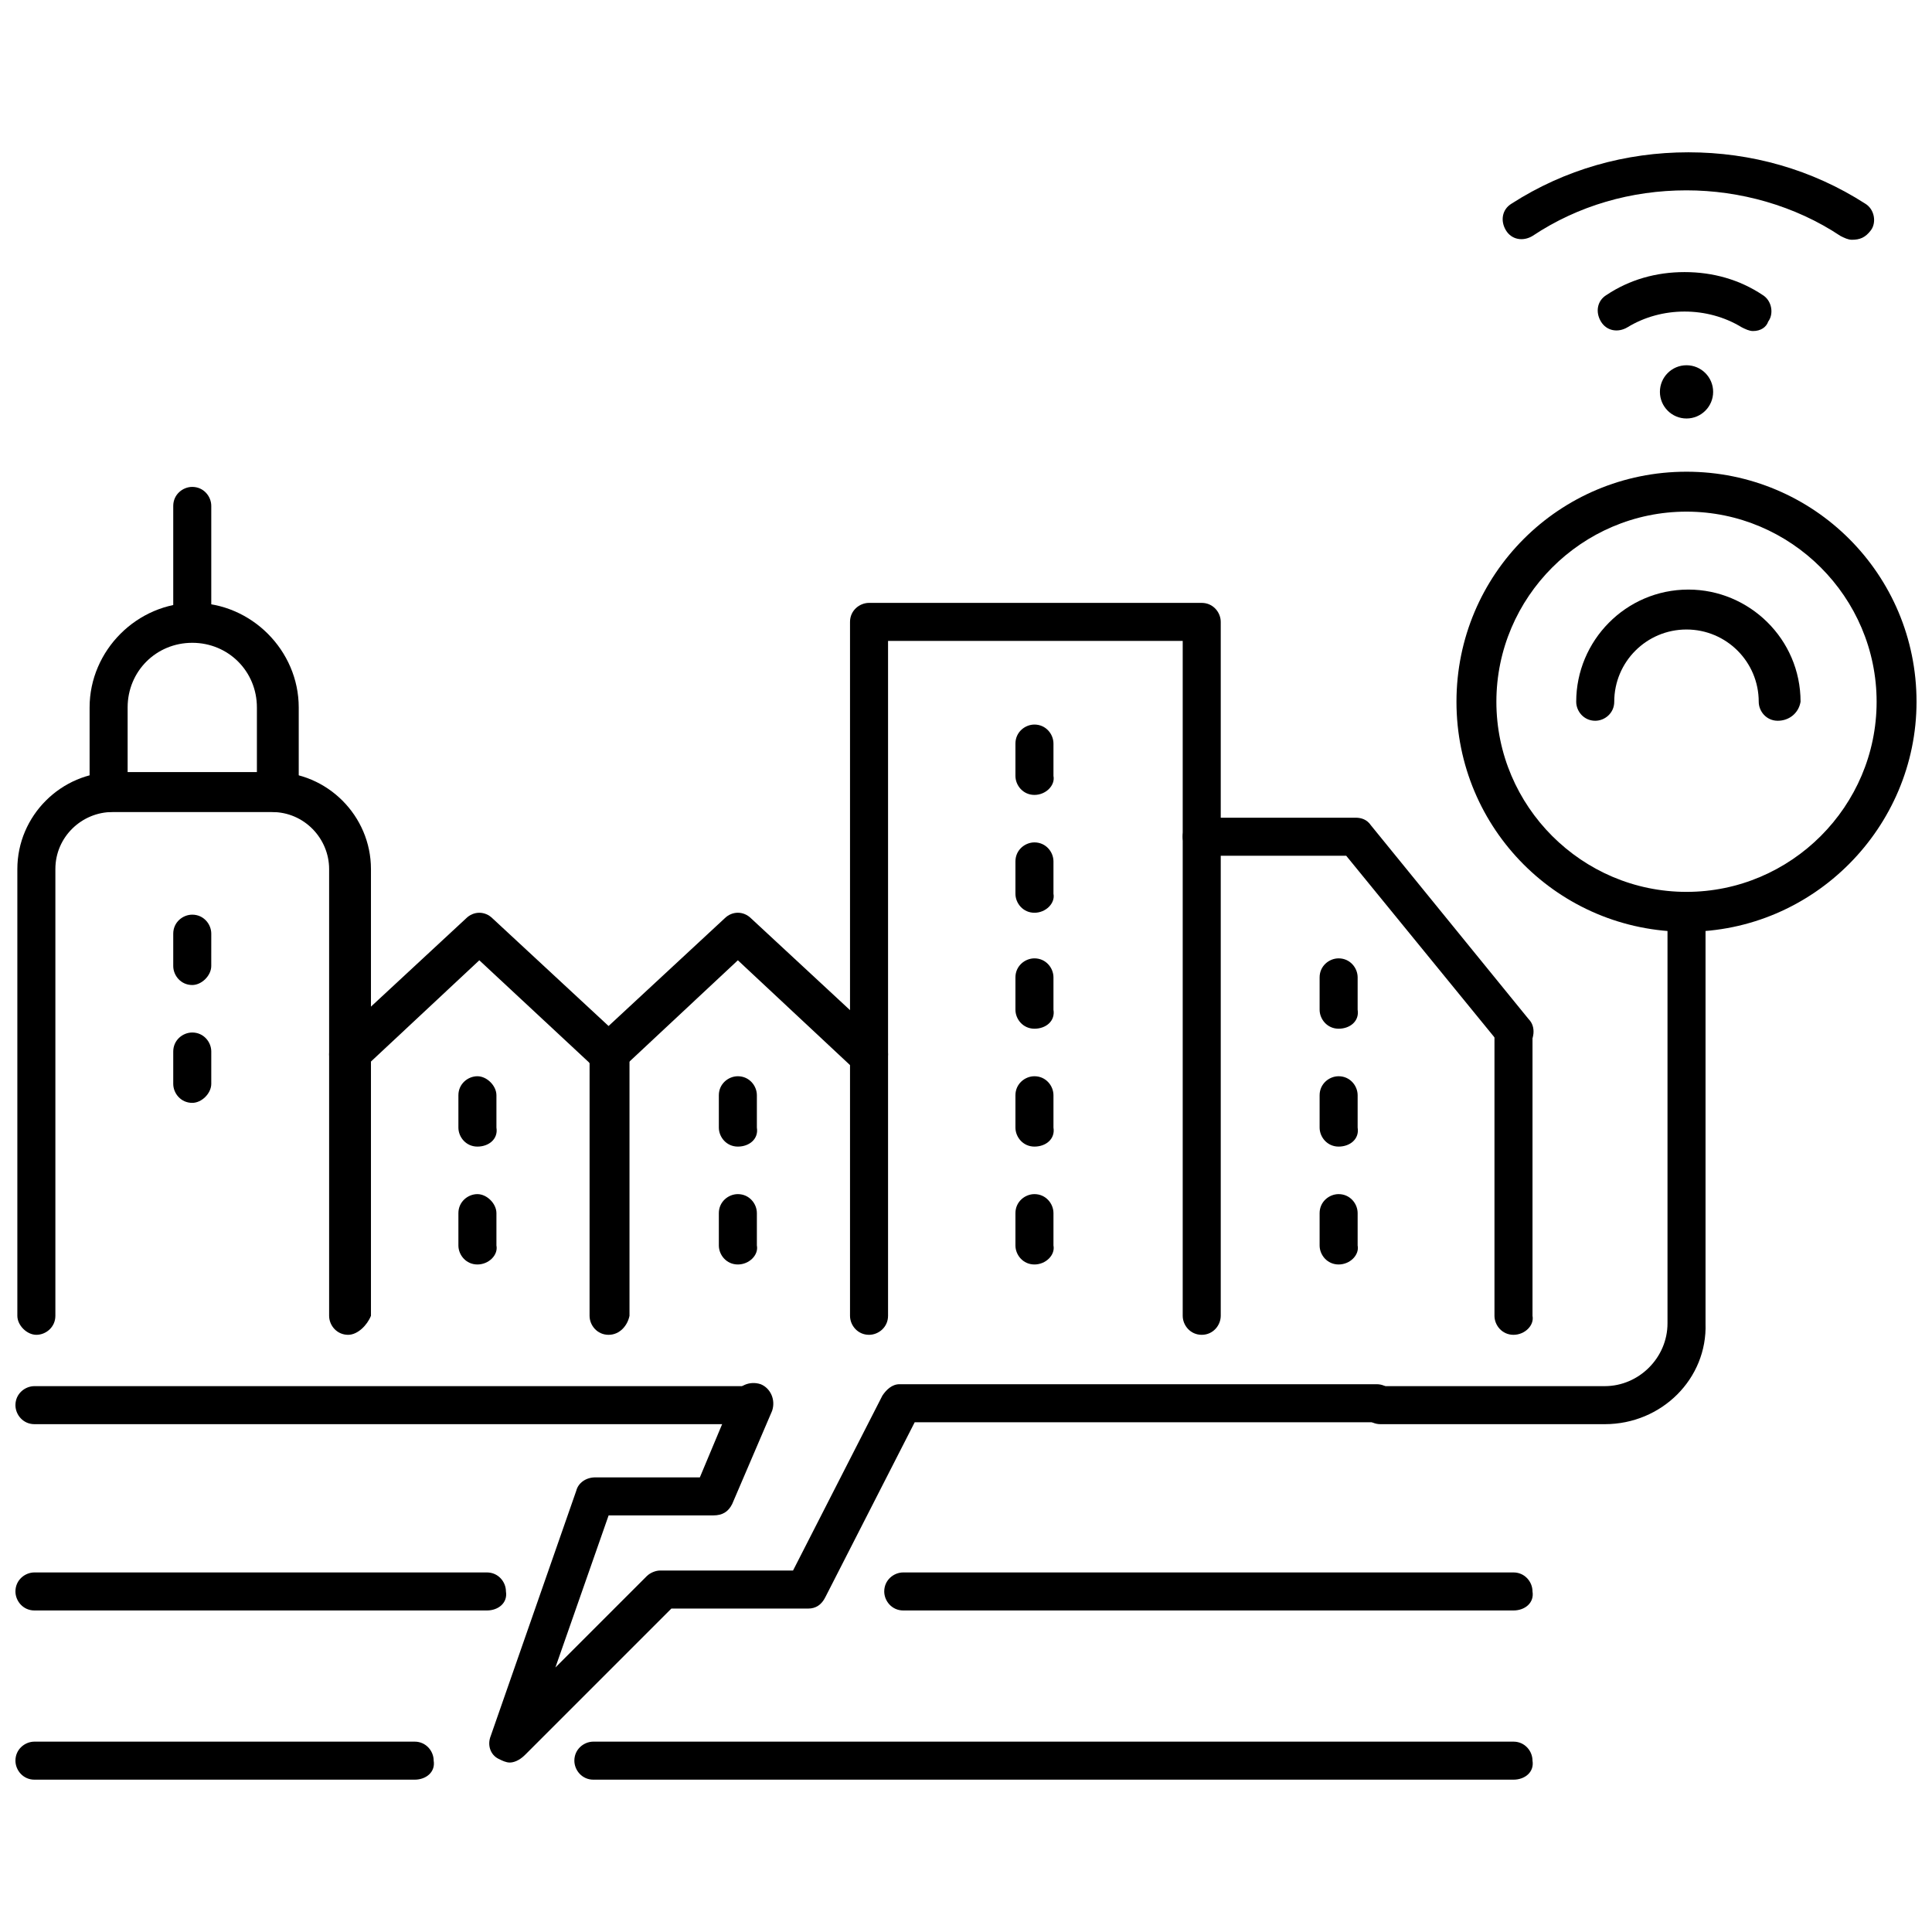
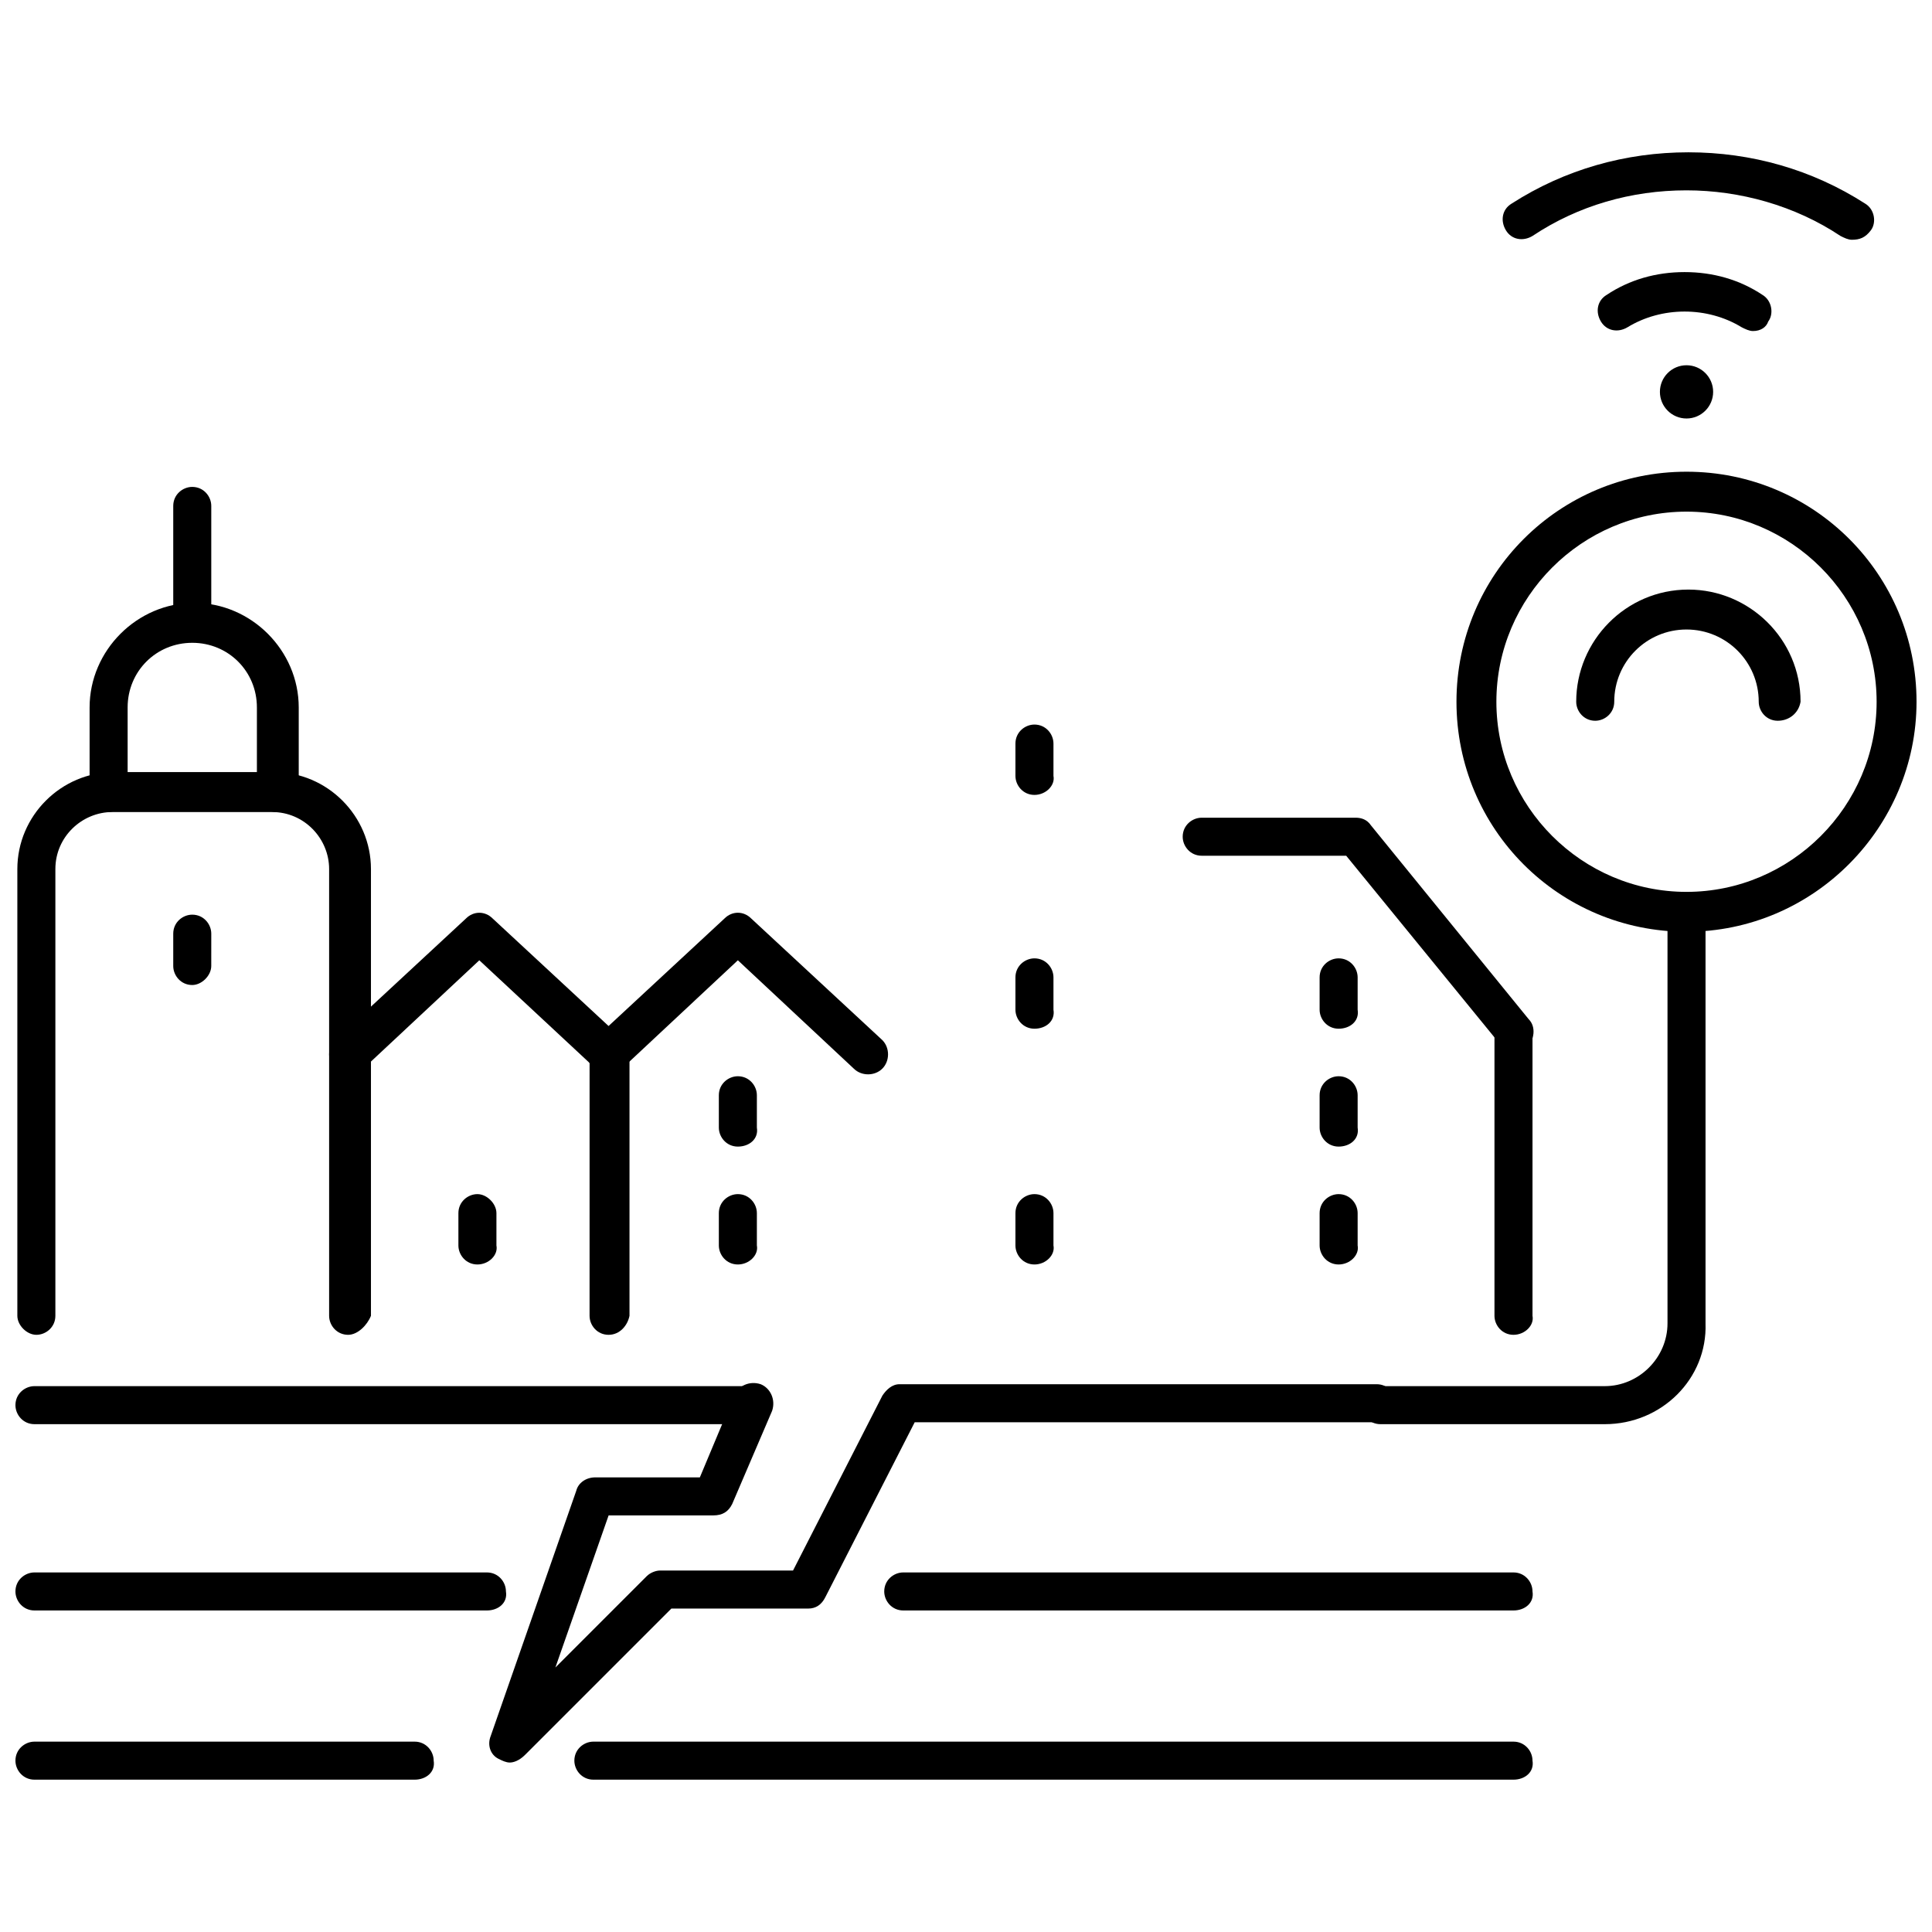
<svg xmlns="http://www.w3.org/2000/svg" width="800px" height="800px" version="1.1" viewBox="144 144 512 512">
  <defs>
    <clipPath id="e">
      <path d="m148.09 511h200.91v11h-200.91z" />
    </clipPath>
    <clipPath id="d">
      <path d="m148.09 560h130.91v11h-130.91z" />
    </clipPath>
    <clipPath id="c">
      <path d="m148.09 605h110.91v11h-110.91z" />
    </clipPath>
    <clipPath id="b">
      <path d="m529 269h122.9v122h-122.9z" />
    </clipPath>
    <clipPath id="a">
      <path d="m148.09 348h94.906v150h-94.906z" />
    </clipPath>
  </defs>
  <path d="m279.09 611.09c-1.008 0-2.016-0.504-3.023-1.008-2.016-1.008-3.023-3.527-2.016-6.043l22.672-64.992c0.504-2.016 2.519-3.527 5.039-3.527h27.707l9.07-21.664c1.008-2.519 4.031-4.031 7.055-3.023 2.519 1.008 4.031 4.031 3.023 7.055l-10.578 24.688c-1.008 2.016-2.519 3.023-5.039 3.023h-27.711l-14.105 40.305 24.184-24.184c1.008-1.008 2.519-1.512 3.527-1.512h35.266l23.68-46.352c1.008-1.512 2.519-3.023 4.535-3.023h126.46c3.023 0 5.039 2.519 5.039 5.039 0 3.023-2.519 5.039-5.039 5.039h-122.43l-23.68 46.352c-1.008 2.016-2.519 3.023-4.535 3.023h-36.273l-38.793 38.793c-1.512 1.508-3.019 2.012-4.027 2.012z" />
  <g clip-path="url(#e)">
    <path d="m343.57 521.42h-190.44c-3.023 0-5.039-2.519-5.039-5.039 0-3.023 2.519-5.039 5.039-5.039h189.94c3.023 0 5.039 2.519 5.039 5.039 0.5 2.519-1.516 5.039-4.539 5.039z" />
  </g>
  <path d="m545.09 570.79h-161.72c-3.023 0-5.039-2.519-5.039-5.039 0-3.023 2.519-5.039 5.039-5.039h161.72c3.023 0 5.039 2.519 5.039 5.039 0.504 3.023-2.016 5.039-5.039 5.039z" />
  <g clip-path="url(#d)">
    <path d="m273.04 570.79h-119.91c-3.023 0-5.039-2.519-5.039-5.039 0-3.023 2.519-5.039 5.039-5.039h119.91c3.023 0 5.039 2.519 5.039 5.039 0.504 3.023-2.016 5.039-5.039 5.039z" />
  </g>
  <path d="m545.09 615.63h-243.84c-3.023 0-5.039-2.519-5.039-5.039 0-3.023 2.519-5.039 5.039-5.039h243.84c3.023 0 5.039 2.519 5.039 5.039 0.504 3.023-2.016 5.039-5.039 5.039z" />
  <g clip-path="url(#c)">
    <path d="m253.89 615.63h-100.76c-3.023 0-5.039-2.519-5.039-5.039 0-3.023 2.519-5.039 5.039-5.039h100.76c3.023 0 5.039 2.519 5.039 5.039 0.504 3.023-2.016 5.039-5.039 5.039z" />
  </g>
  <path d="m634.77 207.54c-1.008 0-2.016-0.504-3.023-1.008-12.09-8.062-26.703-12.09-40.809-12.09-14.609 0-28.719 4.031-40.809 12.09-2.519 1.512-5.543 1.008-7.055-1.512-1.512-2.519-1.008-5.543 1.512-7.055 14.105-9.07 30.23-13.602 46.855-13.602s32.746 4.535 46.855 13.602c2.519 1.512 3.023 5.039 1.512 7.055-1.512 2.016-3.023 2.519-5.039 2.519z" />
  <path d="m608.57 231.73c-1.008 0-2.016-0.504-3.023-1.008-9.07-5.543-21.16-5.543-30.23 0-2.519 1.512-5.543 1.008-7.055-1.512s-1.008-5.543 1.512-7.055c6.047-4.031 13.098-6.047 20.656-6.047s14.609 2.016 20.656 6.047c2.519 1.512 3.023 5.039 1.512 7.055-0.5 1.512-2.012 2.519-4.027 2.519z" />
  <path d="m598 247.85c0 3.894-3.16 7.055-7.055 7.055-3.894 0-7.051-3.16-7.051-7.055 0-3.894 3.156-7.055 7.051-7.055 3.894 0 7.055 3.16 7.055 7.055" />
  <path d="m569.28 521.42h-59.449c-3.023 0-5.039-2.519-5.039-5.039 0-3.023 2.519-5.039 5.039-5.039h59.449c9.07 0 16.625-7.559 16.625-16.625v-108.32c0-3.023 2.519-5.039 5.039-5.039 2.519 0 5.039 2.519 5.039 5.039v108.32c0.504 14.609-11.586 26.703-26.703 26.703z" />
  <g clip-path="url(#b)">
    <path d="m590.94 390.93c-33.754 0-60.961-27.207-60.961-60.961s27.207-60.961 60.961-60.961 60.961 27.207 60.961 60.961c0 33.25-27.203 60.961-60.961 60.961zm0-111.34c-27.711 0-50.383 22.672-50.383 50.383 0 27.711 22.672 50.383 50.383 50.383 27.711 0 50.383-22.672 50.383-50.383 0-27.715-22.672-50.383-50.383-50.383z" />
  </g>
  <path d="m615.12 335.01c-3.023 0-5.039-2.519-5.039-5.039 0-10.578-8.566-19.145-19.145-19.145s-19.145 8.566-19.145 19.145c0 3.023-2.519 5.039-5.039 5.039-3.023 0-5.039-2.519-5.039-5.039 0-16.121 13.098-29.727 29.727-29.727 16.121 0 29.727 13.098 29.727 29.727-0.504 3.023-3.023 5.039-6.047 5.039z" />
  <path d="m545.09 497.74c-3.023 0-5.039-2.519-5.039-5.039v-75.57c0-3.023 2.519-5.039 5.039-5.039s5.039 2.519 5.039 5.039v75.57c0.504 2.519-2.016 5.039-5.039 5.039z" />
  <g clip-path="url(#a)">
    <path d="m236.26 497.74c-3.023 0-5.039-2.519-5.039-5.039v-118.39c0-8.062-6.551-15.113-15.113-15.113h-42.32c-8.062 0-15.113 6.551-15.113 15.113v118.39c0 3.023-2.519 5.039-5.039 5.039s-5.039-2.519-5.039-5.039v-118.39c0-14.105 11.586-25.695 25.695-25.695h42.32c14.105 0 25.695 11.586 25.695 25.695v118.39c-1.012 2.519-3.527 5.039-6.047 5.039z" />
  </g>
  <path d="m217.12 359.19c-3.023 0-5.039-2.519-5.039-5.039v-22.672c0-9.574-7.559-17.129-17.129-17.129-9.574 0-17.129 7.559-17.129 17.129v22.672c0 3.023-2.519 5.039-5.039 5.039s-5.039-2.519-5.039-5.039v-22.672c0-15.113 12.594-27.711 27.711-27.711 15.113 0 27.711 12.594 27.711 27.711v22.672c-0.508 2.519-3.027 5.039-6.047 5.039z" />
  <path d="m194.95 312.84c-3.023 0-5.039-2.519-5.039-5.039v-29.727c0-3.023 2.519-5.039 5.039-5.039 3.023 0 5.039 2.519 5.039 5.039v29.727c-0.004 2.519-2.519 5.039-5.039 5.039z" />
  <path d="m305.28 497.74c-3.023 0-5.039-2.519-5.039-5.039l0.004-67.008-29.223-27.207-30.73 28.719c-2.016 2.016-5.543 2.016-7.559 0s-2.016-5.543 0-7.559l34.762-32.242c2.016-2.016 5.039-2.016 7.055 0l34.762 32.242c1.008 1.008 1.512 2.519 1.512 4.031v69.023c-0.504 2.519-2.519 5.039-5.543 5.039z" />
  <path d="m305.28 428.71c-1.512 0-3.023-0.504-4.031-1.512-2.016-2.016-2.016-5.543 0-7.559l34.762-32.242c2.016-2.016 5.039-2.016 7.055 0l34.762 32.242c2.016 2.016 2.016 5.543 0 7.559s-5.543 2.016-7.559 0l-30.727-28.715-30.73 28.719c-1.012 1.004-2.523 1.508-3.531 1.508z" />
-   <path d="m462.47 497.74c-3.023 0-5.039-2.519-5.039-5.039v-178.85h-78.09v178.85c0 3.023-2.519 5.039-5.039 5.039-3.023 0-5.039-2.519-5.039-5.039v-183.89c0-3.023 2.519-5.039 5.039-5.039h88.168c3.023 0 5.039 2.519 5.039 5.039v183.89c-0.004 2.519-2.019 5.039-5.039 5.039z" />
  <path d="m545.09 422.17c-1.512 0-3.023-0.504-4.031-2.016l-40.305-49.375h-38.289c-3.023 0-5.039-2.519-5.039-5.039 0-3.023 2.519-5.039 5.039-5.039h40.809c1.512 0 3.023 0.504 4.031 2.016l41.816 51.387c2.016 2.016 1.512 5.543-0.504 7.559-1.008 0.004-2.519 0.508-3.527 0.508z" />
  <path d="m194.95 405.04c-3.023 0-5.039-2.519-5.039-5.039v-8.566c0-3.023 2.519-5.039 5.039-5.039 3.023 0 5.039 2.519 5.039 5.039l-0.004 8.57c0 2.516-2.516 5.035-5.035 5.035z" />
-   <path d="m194.95 436.27c-3.023 0-5.039-2.519-5.039-5.039v-8.566c0-3.023 2.519-5.039 5.039-5.039 3.023 0 5.039 2.519 5.039 5.039v8.566c-0.004 2.519-2.519 5.039-5.039 5.039z" />
  <path d="m418.14 416.62c-3.023 0-5.039-2.519-5.039-5.039v-8.566c0-3.023 2.519-5.039 5.039-5.039 3.023 0 5.039 2.519 5.039 5.039v8.566c0.5 3.023-2.016 5.039-5.039 5.039z" />
-   <path d="m418.14 447.86c-3.023 0-5.039-2.519-5.039-5.039v-8.566c0-3.023 2.519-5.039 5.039-5.039 3.023 0 5.039 2.519 5.039 5.039v8.566c0.5 3.023-2.016 5.039-5.039 5.039z" />
  <path d="m418.14 479.1c-3.023 0-5.039-2.519-5.039-5.039v-8.566c0-3.023 2.519-5.039 5.039-5.039 3.023 0 5.039 2.519 5.039 5.039v8.566c0.5 2.519-2.016 5.039-5.039 5.039z" />
-   <path d="m270.52 447.86c-3.023 0-5.039-2.519-5.039-5.039v-8.566c0-3.023 2.519-5.039 5.039-5.039s5.039 2.519 5.039 5.039v8.566c0.504 3.023-2.016 5.039-5.039 5.039z" />
  <path d="m270.52 479.1c-3.023 0-5.039-2.519-5.039-5.039v-8.566c0-3.023 2.519-5.039 5.039-5.039s5.039 2.519 5.039 5.039v8.566c0.504 2.519-2.016 5.039-5.039 5.039z" />
  <path d="m339.54 447.86c-3.023 0-5.039-2.519-5.039-5.039v-8.566c0-3.023 2.519-5.039 5.039-5.039 3.023 0 5.039 2.519 5.039 5.039v8.566c0.5 3.023-2.019 5.039-5.039 5.039z" />
  <path d="m339.54 479.1c-3.023 0-5.039-2.519-5.039-5.039v-8.566c0-3.023 2.519-5.039 5.039-5.039 3.023 0 5.039 2.519 5.039 5.039v8.566c0.5 2.519-2.019 5.039-5.039 5.039z" />
  <path d="m498.75 447.86c-3.023 0-5.039-2.519-5.039-5.039v-8.566c0-3.023 2.519-5.039 5.039-5.039 3.023 0 5.039 2.519 5.039 5.039v8.566c0.5 3.023-2.016 5.039-5.039 5.039z" />
  <path d="m498.75 416.62c-3.023 0-5.039-2.519-5.039-5.039v-8.566c0-3.023 2.519-5.039 5.039-5.039 3.023 0 5.039 2.519 5.039 5.039v8.566c0.5 3.023-2.016 5.039-5.039 5.039z" />
  <path d="m498.75 479.1c-3.023 0-5.039-2.519-5.039-5.039v-8.566c0-3.023 2.519-5.039 5.039-5.039 3.023 0 5.039 2.519 5.039 5.039v8.566c0.5 2.519-2.016 5.039-5.039 5.039z" />
  <path d="m418.14 354.66c-3.023 0-5.039-2.519-5.039-5.039v-8.566c0-3.023 2.519-5.039 5.039-5.039 3.023 0 5.039 2.519 5.039 5.039v8.566c0.5 2.519-2.016 5.039-5.039 5.039z" />
-   <path d="m418.14 385.89c-3.023 0-5.039-2.519-5.039-5.039v-8.566c0-3.023 2.519-5.039 5.039-5.039 3.023 0 5.039 2.519 5.039 5.039v8.566c0.5 2.519-2.016 5.039-5.039 5.039z" />
</svg>